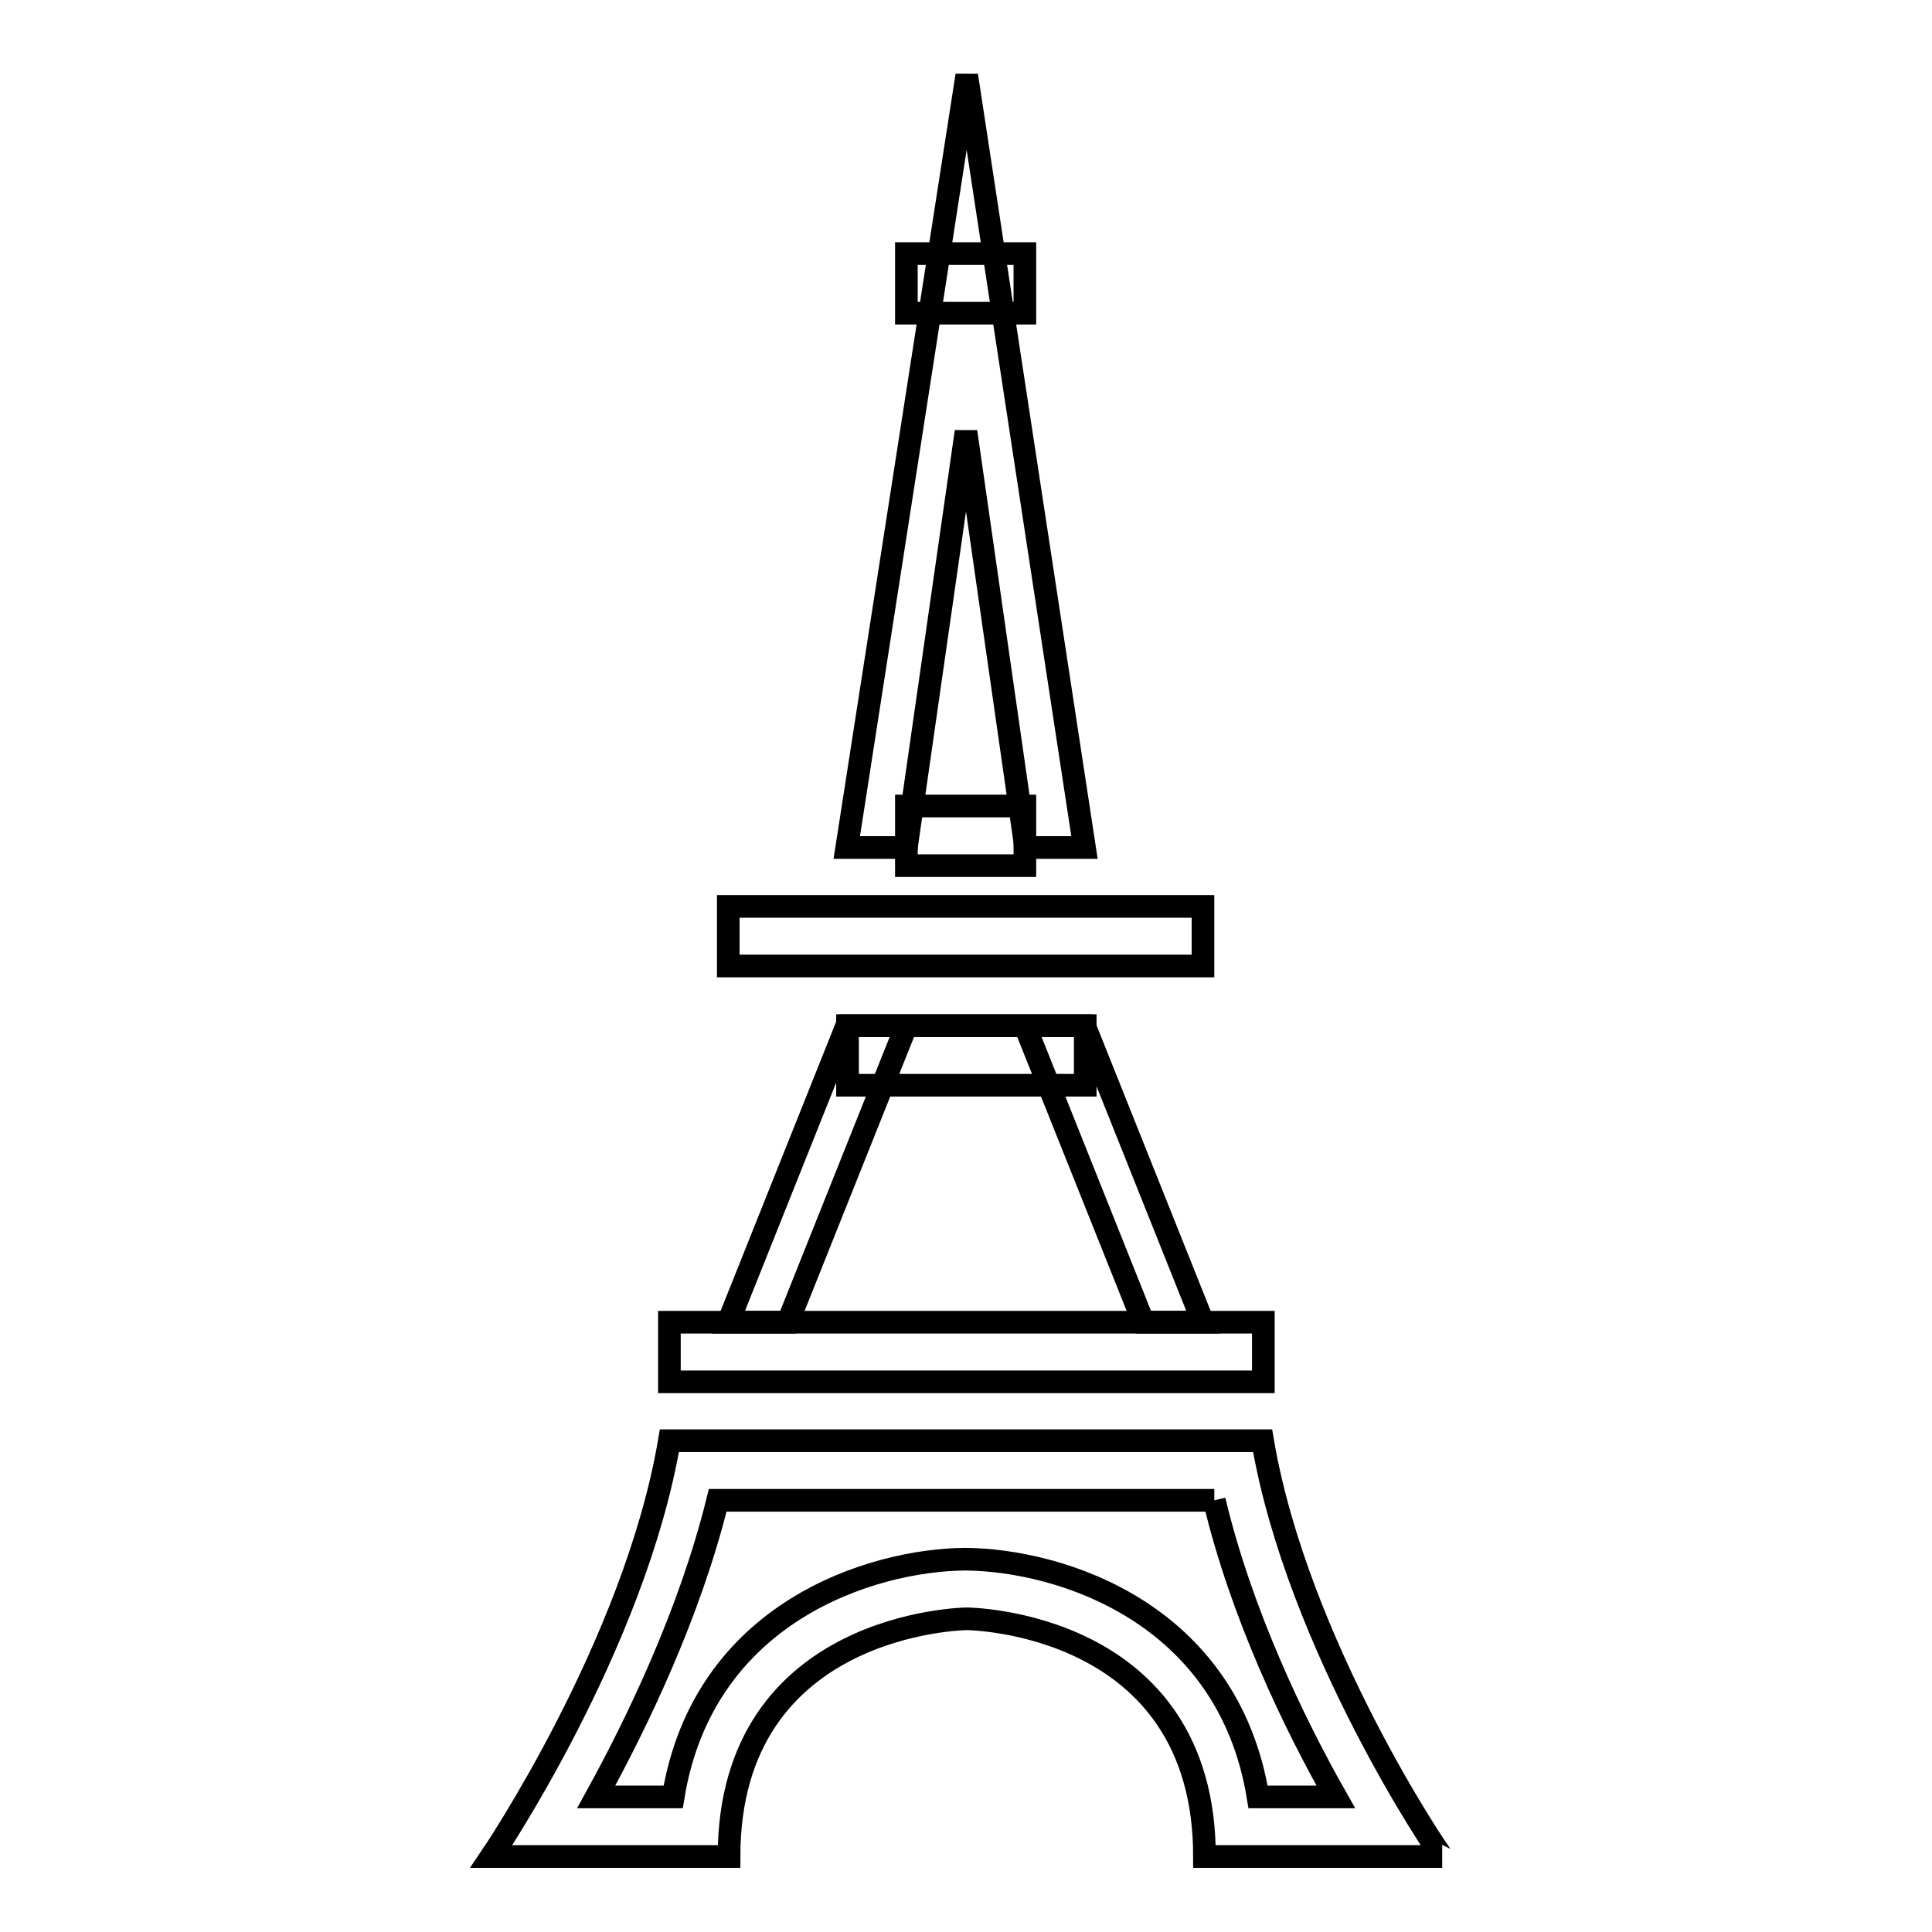
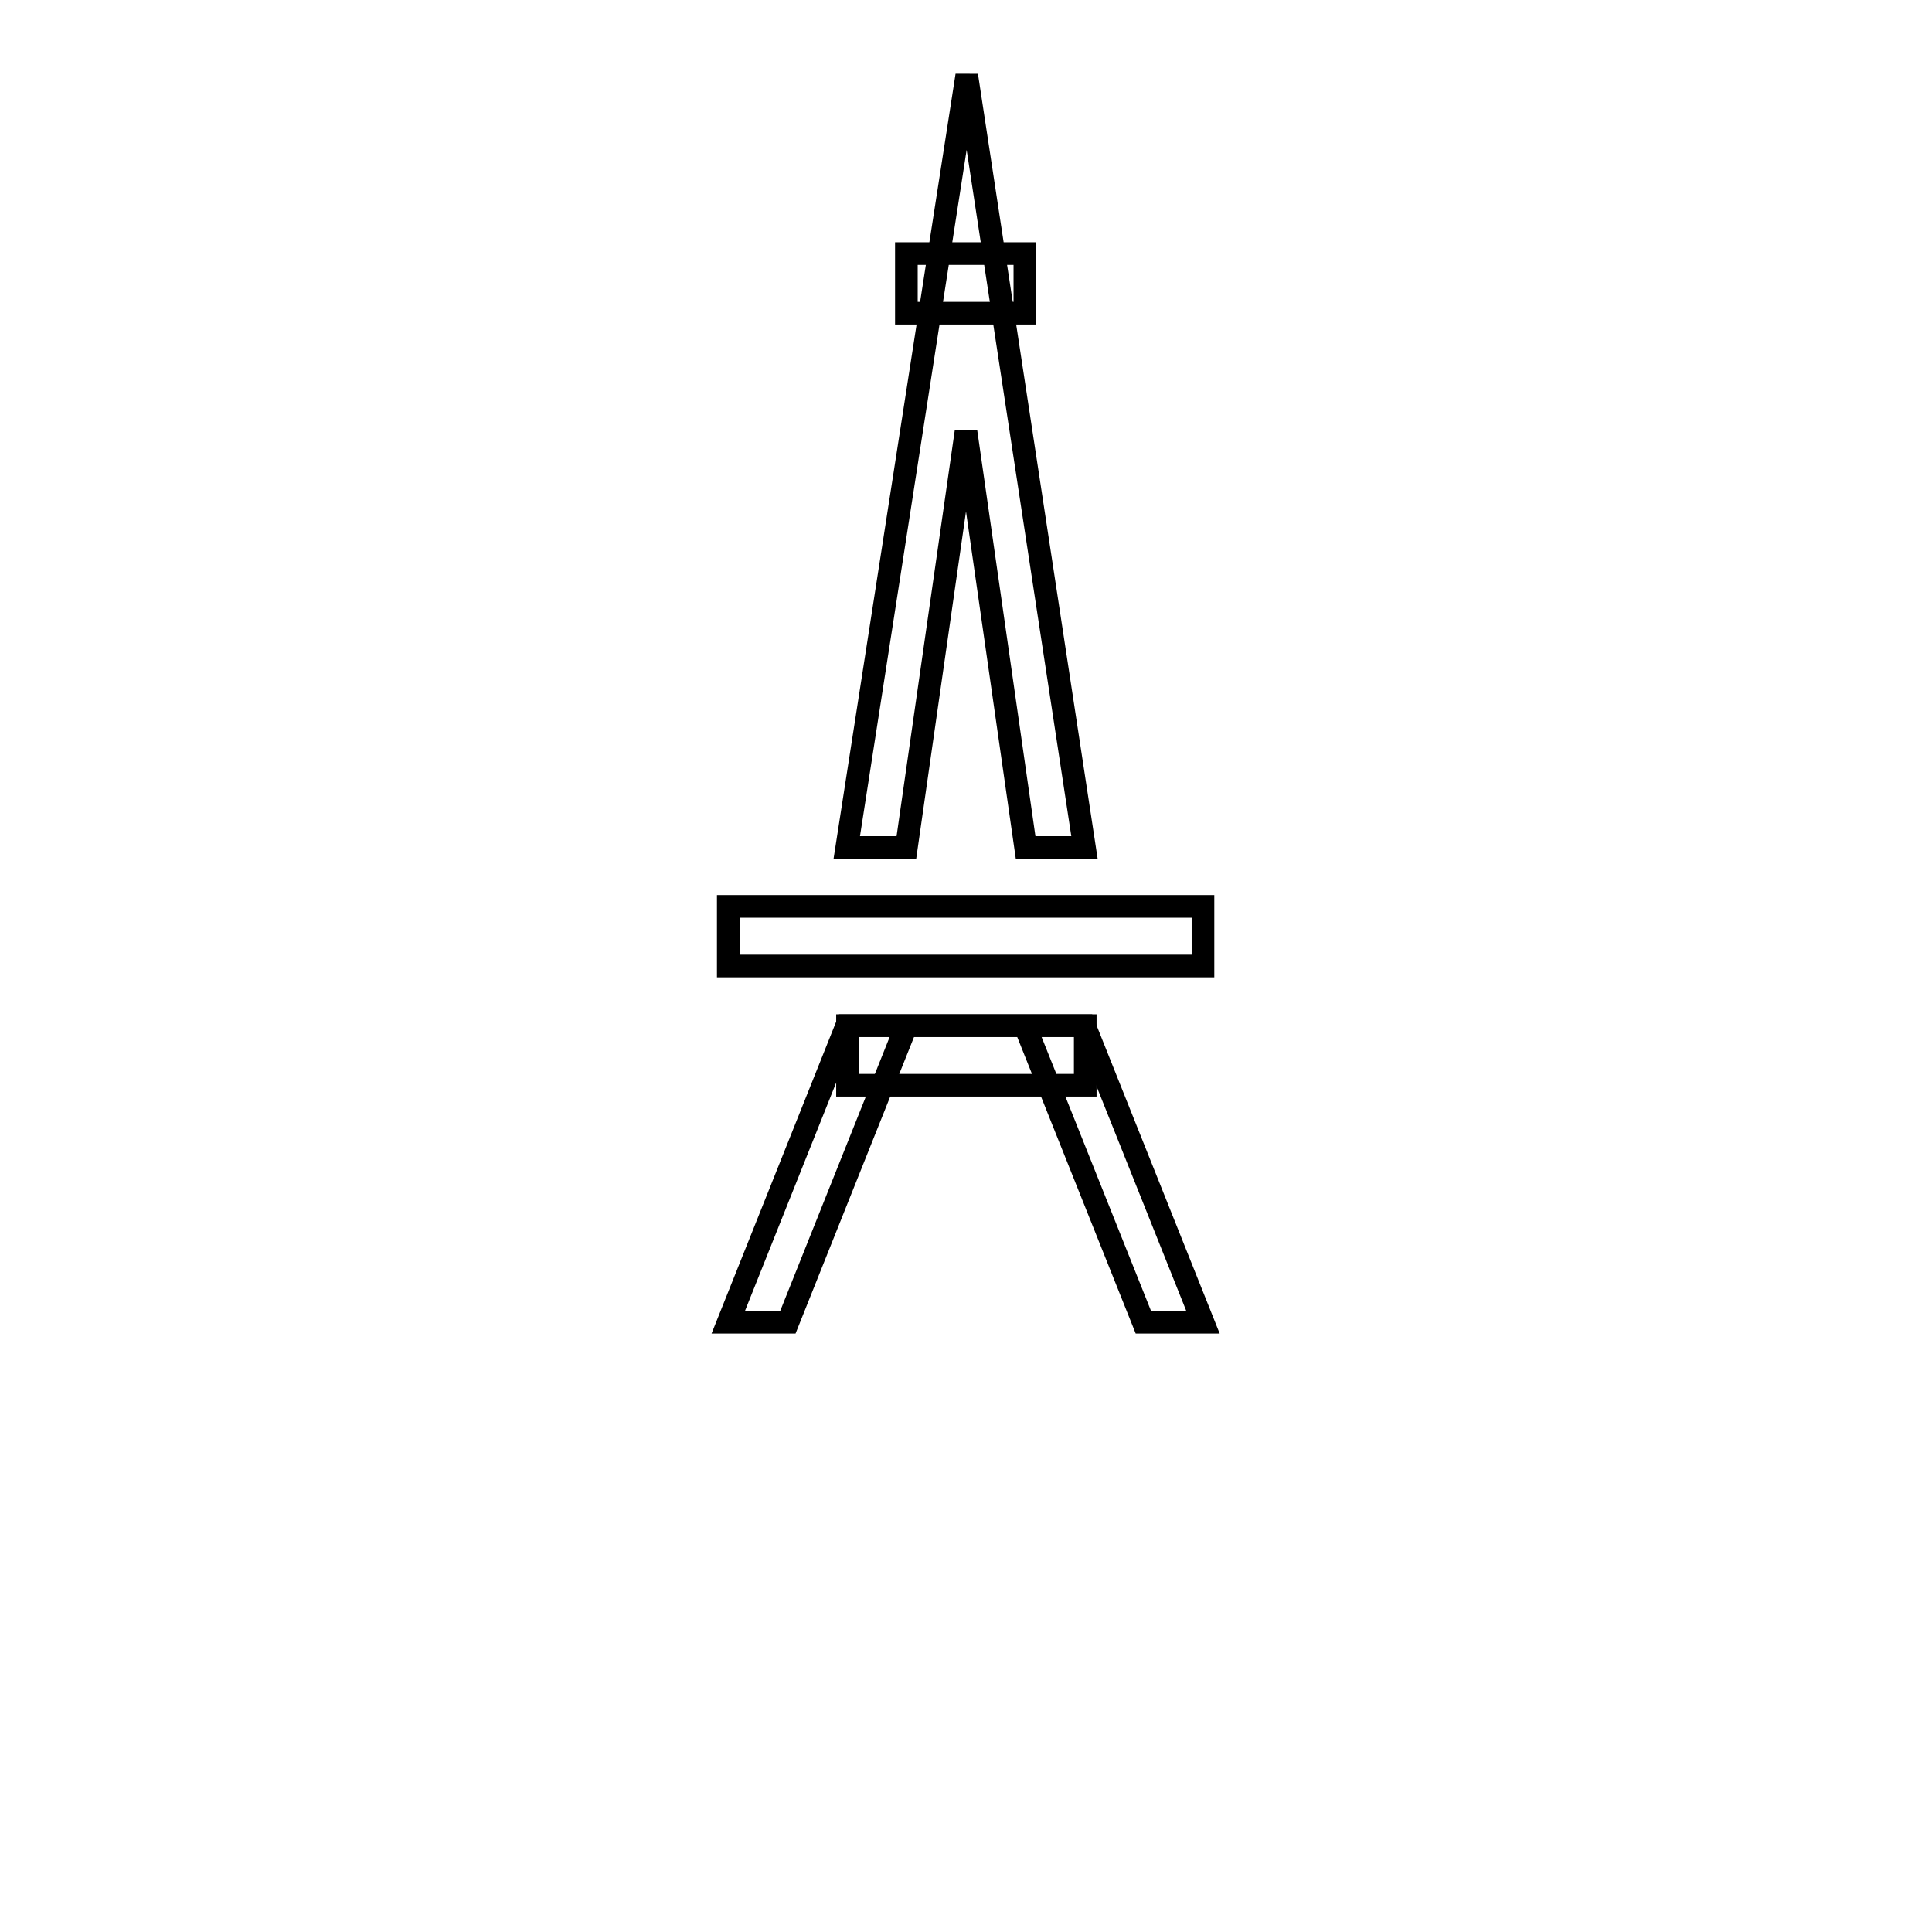
<svg xmlns="http://www.w3.org/2000/svg" version="1.1" x="0px" y="0px" viewBox="0 0 256 256" enable-background="new 0 0 256 256" xml:space="preserve">
  <g>
    <path stroke-width="3" fill-opacity="0" stroke="#000000" d="M128.1,10l-15.9,102.3h7.9l7.9-55.1l7.9,55.1h7.8L128.1,10z M96.5,120.1h62.9v7.9H96.5V120.1z M96.5,175.2 l15.7-39.3h31.5l15.7,39.3h-7.9l-15.7-39.3h-15.7l-15.7,39.3H96.5z" />
    <path stroke-width="3" fill-opacity="0" stroke="#000000" d="M120.1,33.6h15.7v7.9h-15.7V33.6z M112.3,135.9h31.5v7.9h-31.5V135.9z" />
-     <path stroke-width="3" fill-opacity="0" stroke="#000000" d="M160.9,198.8c3.6,15.1,10.6,29.6,16.1,39.3h-10.3c-4-24.5-26.3-31.4-38.8-31.5c-12.4,0.1-34.7,7-38.7,31.5 H79c5.4-9.8,12.4-24.3,16.1-39.3H160.9 M167.3,190.9H88.7C84.1,218,65.1,246,65.1,246h31.5c0-31.2,31.5-31.5,31.5-31.5 s31.5,0.2,31.5,31.5h31.5C190.9,246,171.9,218,167.3,190.9L167.3,190.9z" />
-     <path stroke-width="3" fill-opacity="0" stroke="#000000" d="M88.7,175.2h78.7v7.9H88.7V175.2z M120.1,106.8h15.7v7.9h-15.7V106.8z" />
  </g>
</svg>